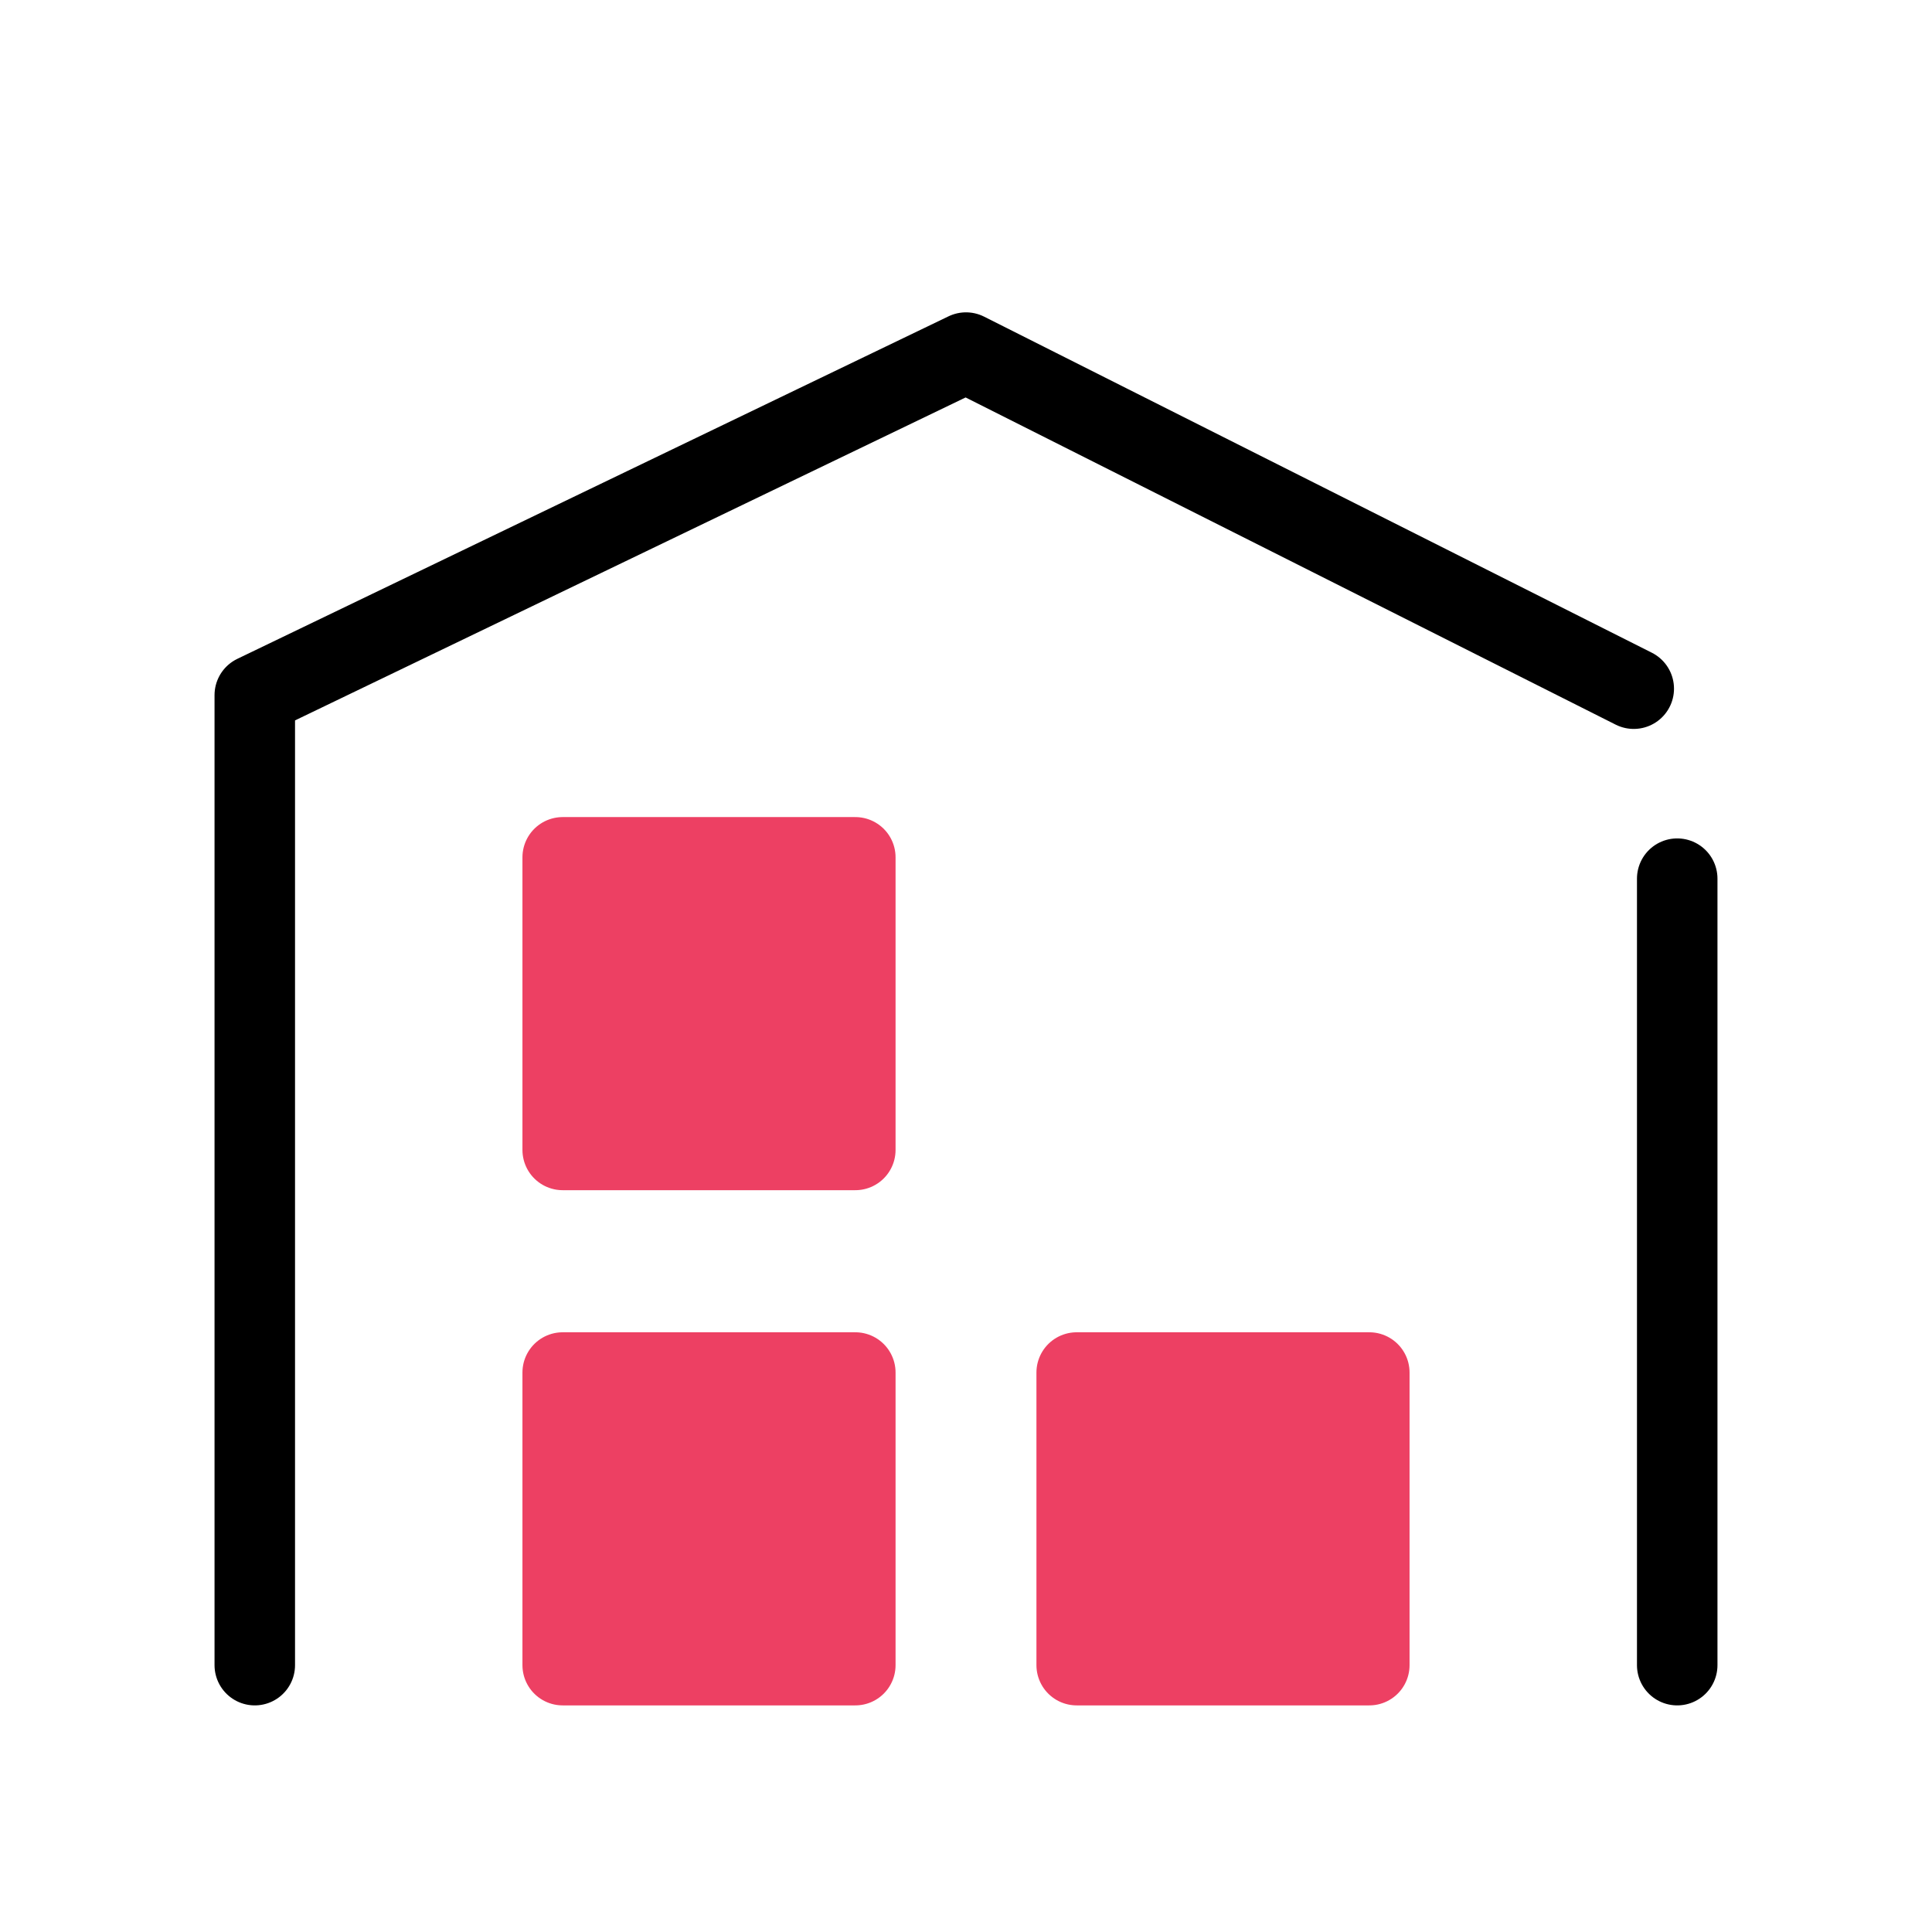
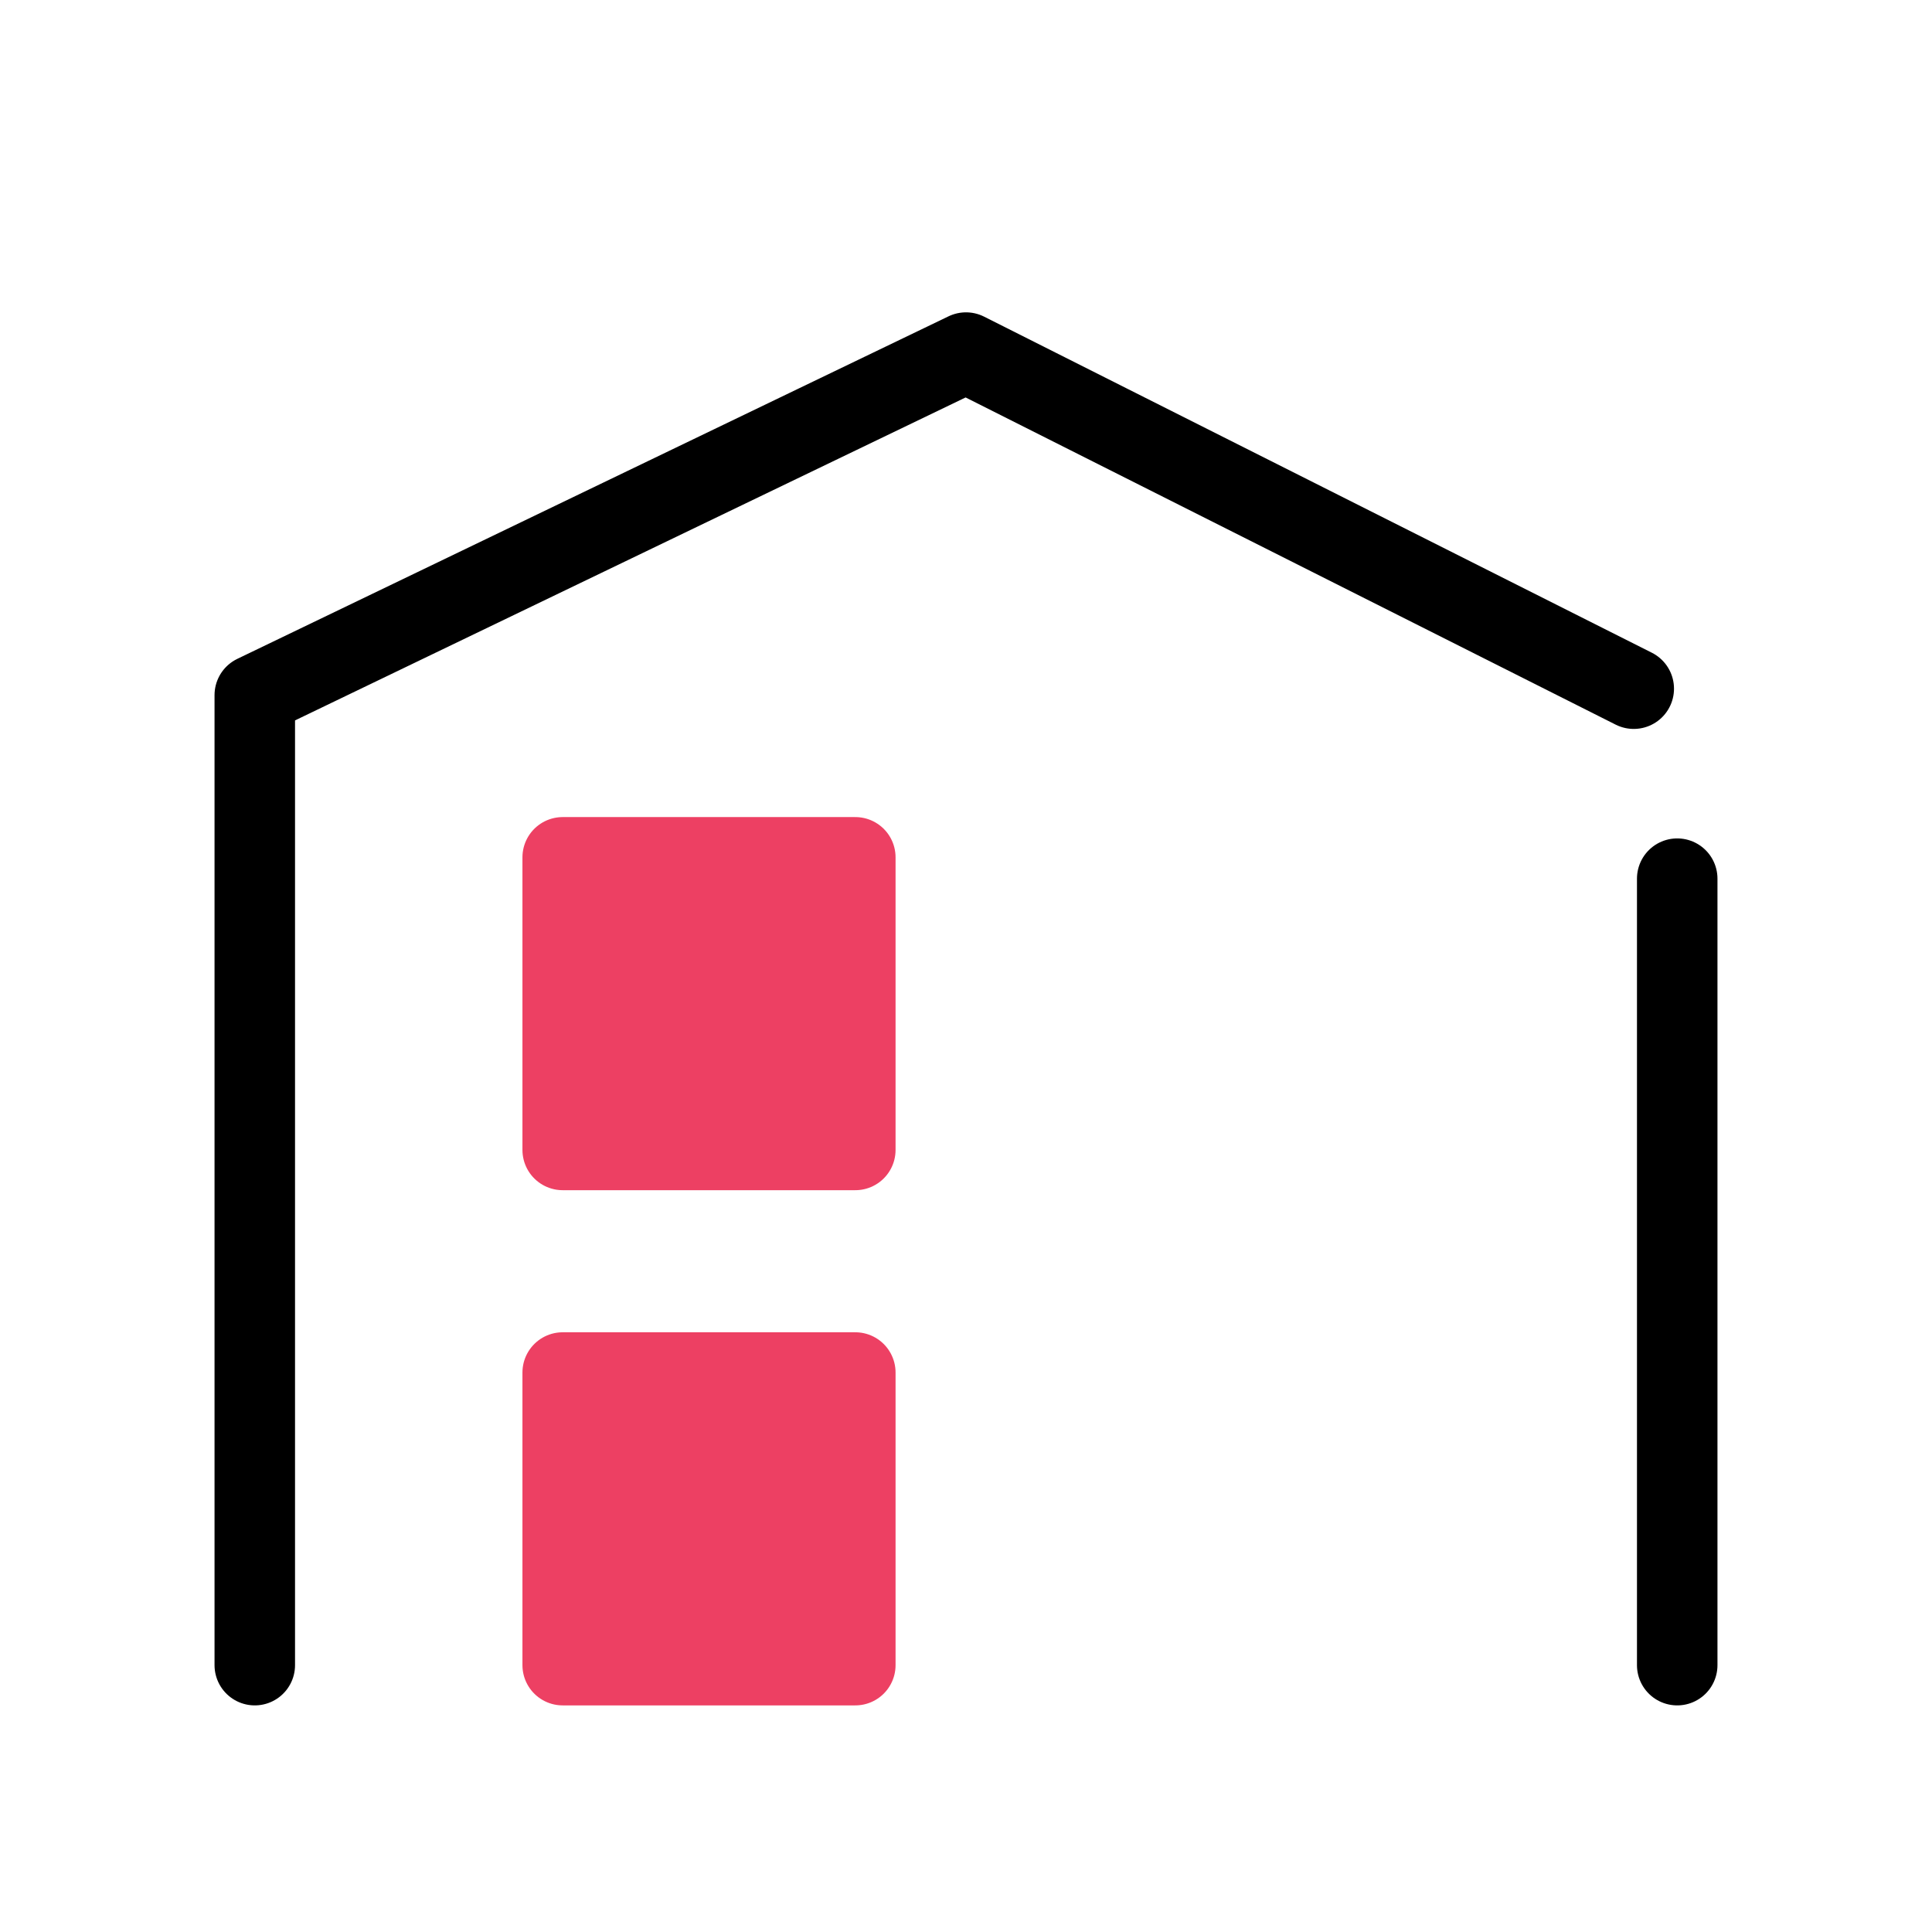
<svg xmlns="http://www.w3.org/2000/svg" width="48" height="48" viewBox="0 0 48 48" fill="none">
  <g clip-path="url(#clip0_607_322)">
    <path d="M41.67 41.37V21.83" stroke="black" stroke-width="2" stroke-linecap="round" stroke-linejoin="round" />
    <path d="M6.33 41.37V17.27L24 8.76L40.59 17.11" stroke="black" stroke-width="2" stroke-linecap="round" stroke-linejoin="round" />
    <path d="M21.25 34.1H13.98V41.37H21.25V34.1Z" fill="#ED4063" stroke="#ED4063" stroke-width="2" stroke-linecap="round" stroke-linejoin="round" />
    <path d="M21.25 21.3H13.98V28.57H21.25V21.3Z" fill="#ED4063" stroke="#ED4063" stroke-width="2" stroke-linecap="round" stroke-linejoin="round" />
-     <path d="M34.02 34.1H26.75V41.37H34.02V34.1Z" fill="#ED4063" stroke="#ED4063" stroke-width="2" stroke-linecap="round" stroke-linejoin="round" />
  </g>
  <defs>
    <clipPath id="clip0_607_322">
      <rect width="48" height="48" fill="white" />
    </clipPath>
  </defs>
</svg>